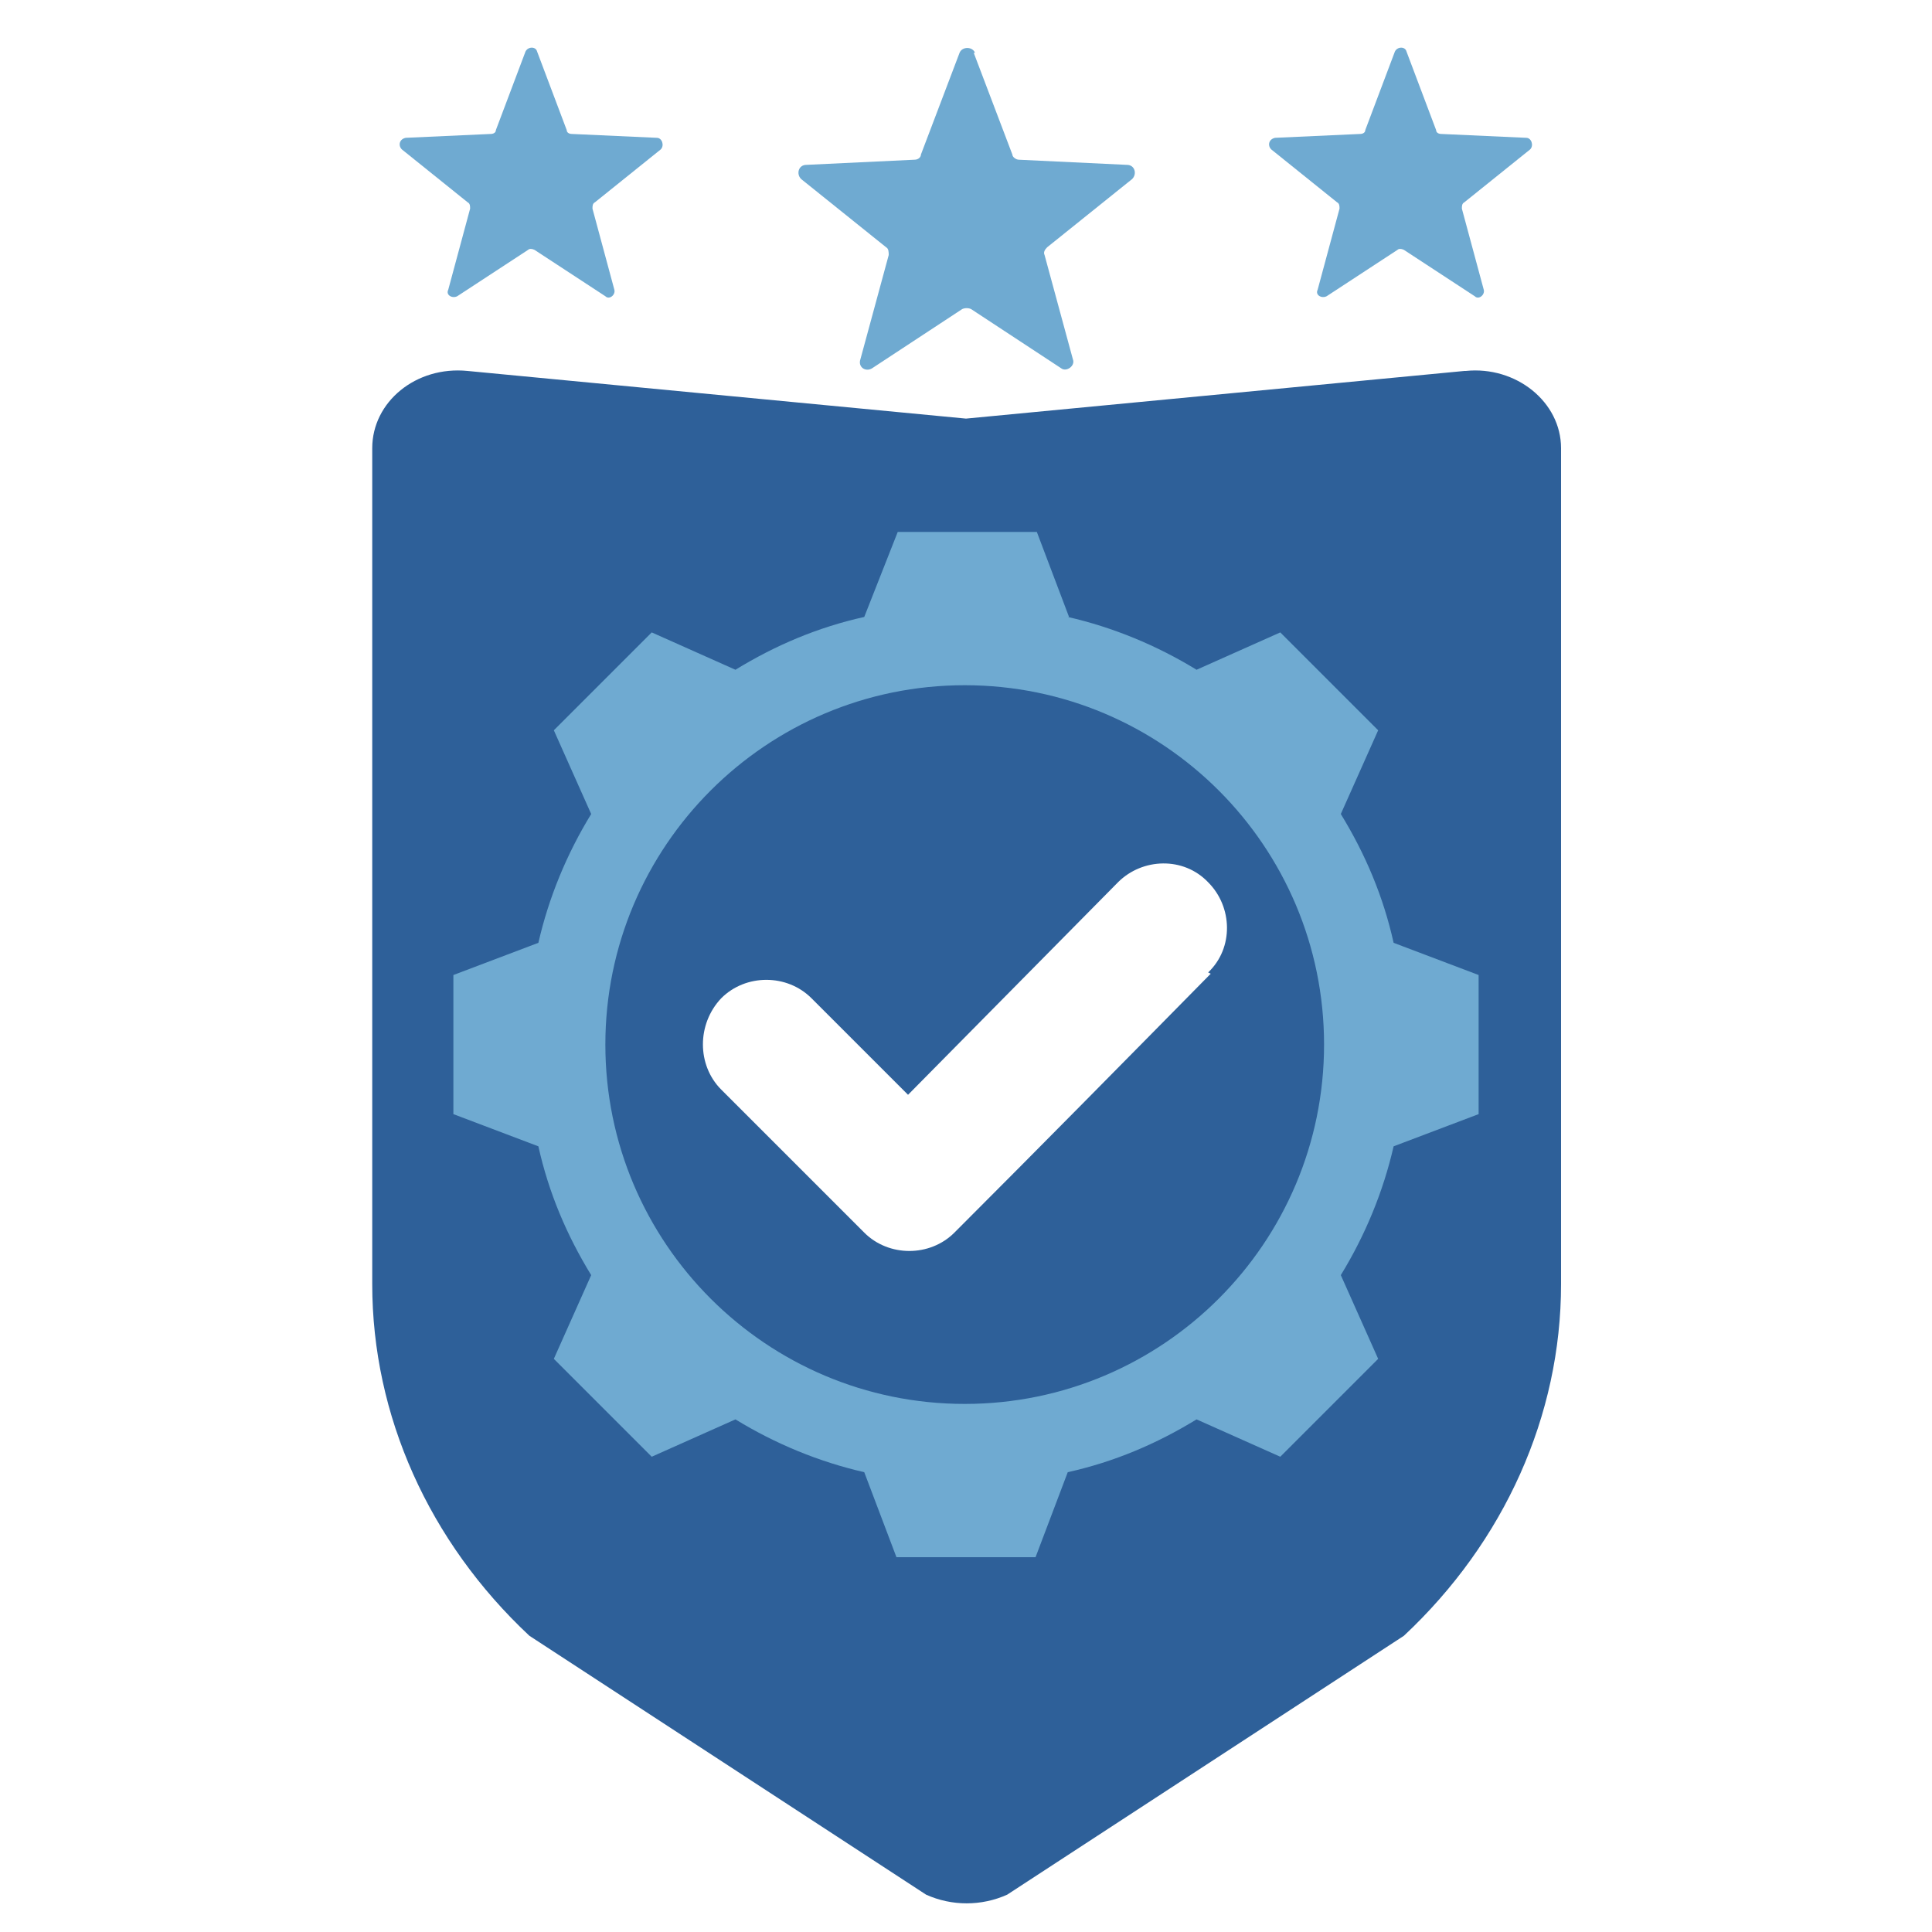
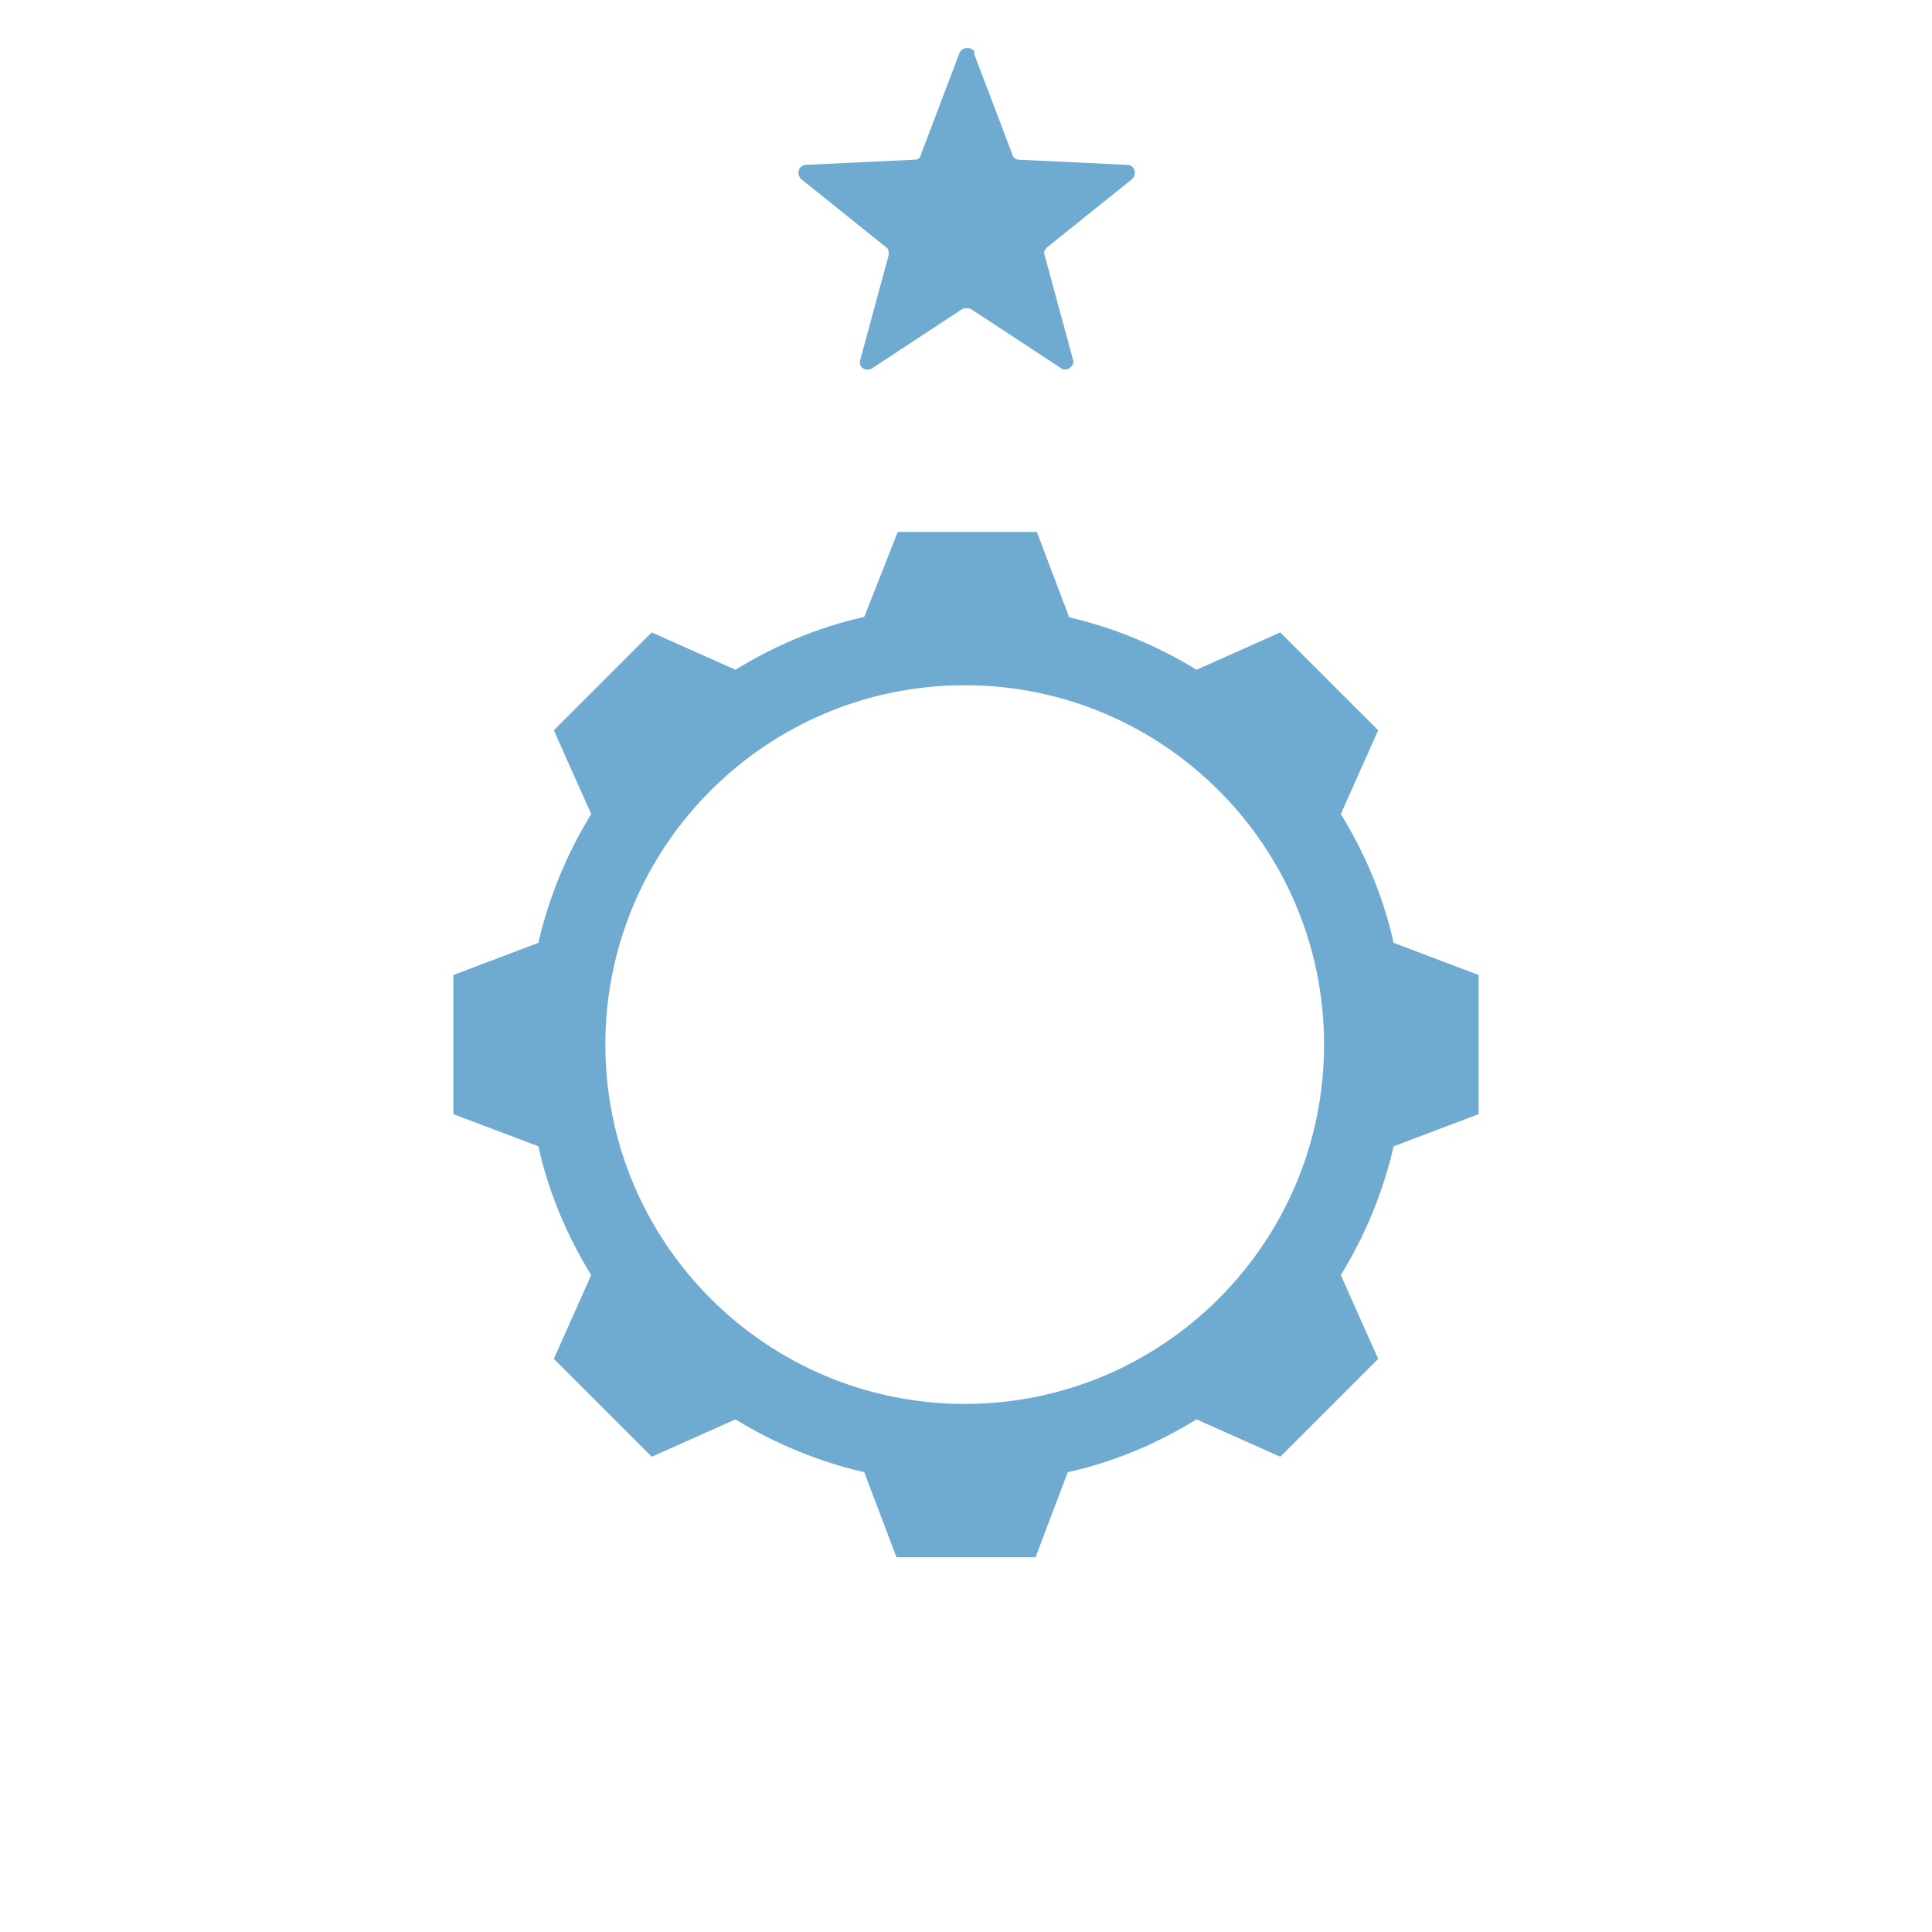
<svg xmlns="http://www.w3.org/2000/svg" version="1.1" viewBox="0 0 150 150">
  <defs>
    <style>
      .cls-1 {
        fill: #2e6099;
      }

      .cls-1, .cls-2 {
        fill-rule: evenodd;
      }

      .cls-2 {
        fill: #6faad1;
      }
    </style>
  </defs>
  <g>
    <g id="Expertise">
-       <path class="cls-1" d="M113.7,28.8l-38.7,3.7-38.7-3.7c-4-.4-7.4,2.4-7.4,6v64.9c0,10.2,4.4,20,12.2,27.3l30.8,20.1c2,.9,4.3.9,6.3,0l30.8-20.1c7.8-7.3,12.2-17.1,12.2-27.3V34.8c0-3.6-3.5-6.4-7.4-6ZM94,75.6c-6.6,6.7-13.2,13.4-19.9,20.1-1.9,1.9-5.1,1.9-7,0l-11.1-11.1c-1.9-1.9-1.9-5.1,0-7.1,1.9-1.9,5.1-1.9,7,0l7.5,7.5,16.3-16.5c1.9-1.9,5.1-2,7,0,1.9,1.9,2,5.1,0,7Z" />
      <path class="cls-2" d="M74.9,53.2c-15.4,0-27.9,12.5-27.9,27.9s12.5,27.9,27.9,27.9,27.9-12.5,27.9-27.9-12.5-27.9-27.9-27.9ZM82.9,47.9c3.5.8,6.9,2.2,10,4.1l6.5-2.9,7.6,7.6-2.9,6.5c1.9,3.1,3.3,6.4,4.1,10l6.6,2.5v10.8l-6.6,2.5c-.8,3.5-2.2,6.9-4.1,10l2.9,6.5-7.6,7.6-6.5-2.9c-3.1,1.9-6.4,3.3-10,4.1l-2.5,6.6h-10.8l-2.5-6.6c-3.5-.8-6.9-2.2-10-4.1l-6.5,2.9-7.6-7.6,2.9-6.5c-1.9-3.1-3.3-6.4-4.1-10l-6.6-2.5v-10.8l6.6-2.5c.8-3.5,2.2-6.9,4.1-10l-2.9-6.5,7.6-7.6,6.5,2.9c3.1-1.9,6.4-3.3,10-4.1l2.6-6.6h10.8l2.5,6.6Z" />
      <g>
-         <path class="cls-2" d="M41.7,4l2.3,6.1c0,.2.2.3.4.3l6.6.3c.4,0,.6.6.3.9l-5.1,4.1c-.2.1-.2.3-.2.5l1.7,6.3c.1.4-.4.8-.7.5l-5.5-3.6c-.2-.1-.4-.1-.5,0l-5.5,3.6c-.4.2-.9-.1-.7-.5l1.7-6.3c0-.2,0-.4-.2-.5l-5.1-4.1c-.3-.3-.2-.8.3-.9l6.6-.3c.2,0,.4-.1.4-.3l2.3-6.1c.2-.4.8-.4.9,0Z" />
        <path class="cls-2" d="M75.6,4.1l3,7.9c0,.2.3.4.5.4l8.4.4c.6,0,.8.7.4,1.1l-6.6,5.3c-.2.2-.3.4-.2.6l2.2,8.1c.2.5-.5,1-.9.7l-7-4.6c-.2-.1-.5-.1-.7,0l-7,4.6c-.5.3-1.1-.1-.9-.7l2.2-8.1c0-.2,0-.5-.2-.6l-6.6-5.3c-.4-.4-.2-1.1.4-1.1l8.4-.4c.3,0,.5-.2.5-.4l3-7.9c.2-.5,1-.5,1.2,0Z" />
-         <path class="cls-2" d="M109.2,4l2.3,6.1c0,.2.2.3.4.3l6.6.3c.4,0,.6.6.3.9l-5.1,4.1c-.2.1-.2.3-.2.5l1.7,6.3c.1.4-.4.8-.7.5l-5.5-3.6c-.2-.1-.4-.1-.5,0l-5.5,3.6c-.4.2-.9-.1-.7-.5l1.7-6.3c0-.2,0-.4-.2-.5l-5.1-4.1c-.3-.3-.2-.8.3-.9l6.6-.3c.2,0,.4-.1.4-.3l2.3-6.1c.2-.4.8-.4.9,0Z" />
      </g>
    </g>
  </g>
</svg>